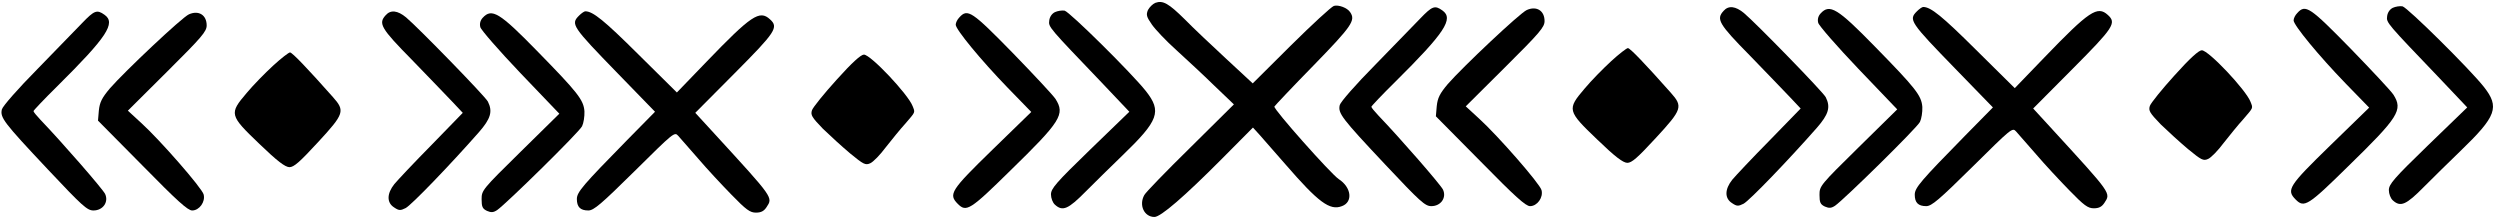
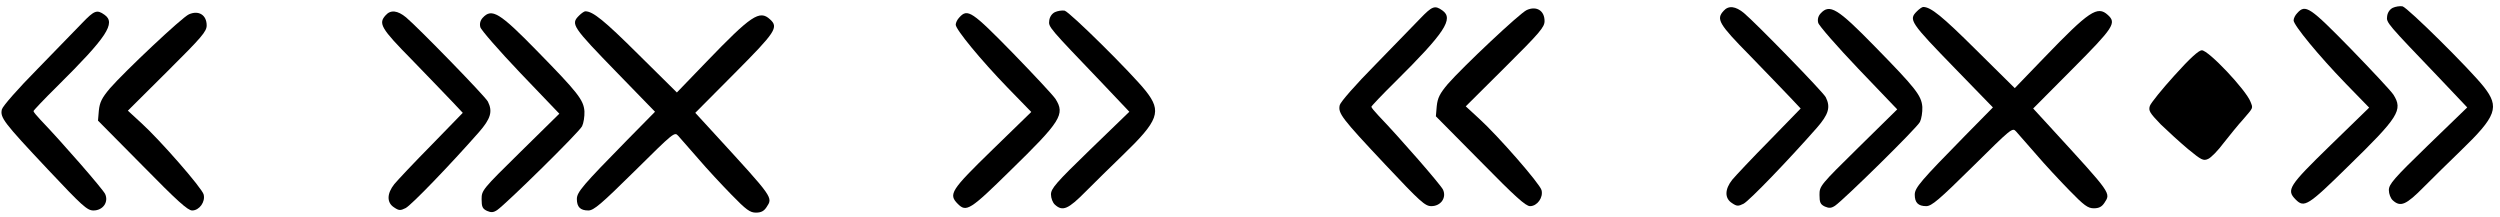
<svg xmlns="http://www.w3.org/2000/svg" height="132.1" preserveAspectRatio="xMidYMid meet" version="1.0" viewBox="-0.9 -1.2 1522.0 132.1" width="1522.0" zoomAndPan="magnify">
  <g>
    <g fill-rule="evenodd" id="change1_1">
-       <path d="m702.458.54c-1.582.659-3.559,2.636-4.481,4.349-1.186,2.9-.923,4.086,2.372,8.83,2.109,3.031,8.699,10.017,14.893,15.552,6.063,5.535,16.475,15.157,23.064,21.615l11.994,11.466-26.623,26.359c-14.629,14.366-27.282,27.414-27.941,28.864-3.427,6.194,0,13.312,6.194,13.312,3.822,0,18.188-12.389,40.989-35.322l18.979-19.111,4.086,4.481c2.241,2.504,9.358,10.676,15.816,18.056,19.901,22.933,26.887,28.205,34.267,25.305,6.853-2.504,5.799-11.466-1.977-16.475-4.745-3.163-39.803-42.57-39.144-44.152.264-.527,10.939-11.862,23.855-25.041,23.46-24.119,25.7-27.414,22.274-32.422-1.713-2.636-6.985-4.613-9.885-3.822-1.582.527-13.312,11.335-26.228,24.119l-23.196,23.064-16.211-15.025c-8.962-8.303-20.297-18.979-25.173-23.987-9.753-9.621-13.312-11.73-17.924-10.017Z" />
-       <path d="m1455.81,3.571c-1.845.923-3.163,2.9-3.427,5.14-.527,3.954-.264,4.086,31.895,37.694l16.87,17.793-23.855,23.064c-20.956,20.297-23.855,23.723-23.855,27.282,0,2.241,1.054,5.008,2.372,6.194,4.745,4.349,8.171,2.768,18.847-8.04,5.535-5.535,15.552-15.42,22.274-21.878,22.142-21.351,24.119-26.755,14.234-39.276-8.699-10.939-46.261-48.106-49.424-48.897-1.582-.264-4.218.132-5.931.923Z" />
+       <path d="m1455.81,3.571c-1.845.923-3.163,2.9-3.427,5.14-.527,3.954-.264,4.086,31.895,37.694l16.87,17.793-23.855,23.064c-20.956,20.297-23.855,23.723-23.855,27.282,0,2.241,1.054,5.008,2.372,6.194,4.745,4.349,8.171,2.768,18.847-8.04,5.535-5.535,15.552-15.42,22.274-21.878,22.142-21.351,24.119-26.755,14.234-39.276-8.699-10.939-46.261-48.106-49.424-48.897-1.582-.264-4.218.132-5.931.923" />
      <path d="m863.778,10.029c-3.69,3.822-16.079,16.475-27.414,28.205-11.862,11.994-21.088,22.537-21.615,24.514-1.186,5.008,1.054,7.908,27.809,36.376,21.219,22.537,24.119,25.173,27.941,25.173,5.799,0,9.358-5.14,7.117-10.017-1.318-2.9-26.359-31.631-39.276-45.075-2.372-2.504-4.349-4.876-4.349-5.404,0-.395,6.59-7.381,14.629-15.288,30.05-29.786,35.717-38.353,28.6-43.361-4.613-3.295-6.194-2.636-13.443,4.876Z" />
      <path d="m928.622,4.889c-4.086,1.713-39.012,34.663-48.106,45.075-4.876,5.799-6.194,8.435-6.722,13.443l-.527,6.194,27.018,27.282c21.351,21.747,27.677,27.414,30.313,27.414,4.349,0,8.171-5.272,6.985-9.753-.923-3.822-26.623-33.213-37.958-43.493l-8.171-7.512,23.987-23.855c21.219-21.088,23.987-24.382,23.987-28.073,0-6.326-4.876-9.358-10.807-6.722Z" />
      <path d="m1048.425,5.417c-4.613,5.008-3.031,7.908,15.947,27.15,9.885,10.28,20.956,21.615,24.514,25.437l6.458,6.853-18.979,19.506c-10.544,10.676-20.692,21.483-22.669,23.855-4.613,5.799-4.745,11.335-.132,14.234,2.9,1.977,3.822,1.977,6.985.395,3.427-1.713,27.414-26.623,44.679-46.261,7.117-8.171,8.435-12.521,5.404-18.583-1.582-3.163-42.57-45.206-49.819-51.269-5.14-4.218-9.358-4.745-12.389-1.318Z" />
      <path d="m1166.12,5.68c-5.14,5.14-4.349,6.458,23.46,35.058l22.801,23.46-17.002,17.265c-26.887,27.414-30.577,31.631-30.577,35.849,0,4.876,2.109,6.985,6.985,6.985,3.295,0,7.776-3.822,28.205-23.987,23.723-23.46,24.251-23.987,26.491-21.483,1.318,1.45,6.722,7.644,12.125,13.839,5.272,6.194,14.498,16.079,20.297,22.01,8.962,9.226,11.335,10.939,14.893,10.939,3.163,0,4.876-.923,6.458-3.295,3.954-6.063,4.613-5.14-31.5-44.547l-11.862-12.916,23.987-24.119c25.041-25.173,26.887-27.941,21.483-32.817-6.326-5.799-11.335-2.504-38.748,25.964l-17.924,18.583-23.592-23.328c-20.692-20.56-27.546-26.096-32.158-26.096-.659,0-2.372,1.186-3.822,2.636Z" />
      <path d="m641.304,6.207c-1.845.923-3.163,2.9-3.427,5.14-.527,3.954-.264,4.086,31.895,37.694l16.87,17.793-23.855,23.064c-20.956,20.297-23.855,23.723-23.855,27.282,0,2.241,1.054,5.008,2.372,6.194,4.745,4.349,8.171,2.768,18.847-8.04,5.535-5.535,15.552-15.42,22.274-21.878,22.142-21.351,24.119-26.755,14.234-39.276-8.699-10.939-46.261-48.106-49.424-48.897-1.582-.264-4.218.132-5.931.923Z" />
      <path d="m1107.471,6.998c-1.45,1.582-1.977,3.559-1.45,5.667.395,1.713,11.466,14.366,24.382,27.941l23.723,24.778-23.592,23.196c-23.328,22.933-23.723,23.46-23.723,28.864,0,4.613.527,5.799,3.295,7.117,2.504,1.054,3.822,1.054,6.194-.527,5.535-3.822,49.951-47.447,51.664-51.005.923-1.845,1.582-5.931,1.45-9.094-.527-6.985-3.954-11.335-28.995-36.903-22.669-23.196-27.414-26.096-32.949-20.033Z" />
      <path d="m1397.688,6.735c-1.318,1.318-2.241,3.295-2.241,4.481,0,2.9,15.288,21.483,31.631,38.353l14.366,14.761-23.723,23.064c-25.305,24.646-26.887,27.018-20.956,32.949,5.14,5.14,7.512,3.69,31.763-20.165,30.972-30.182,33.608-34.399,27.677-43.757-1.45-2.241-13.18-14.761-26.096-28.073-24.778-25.305-27.414-27.15-32.422-21.615Z" />
      <path d="m49.272,12.665c-3.69,3.822-16.079,16.475-27.414,28.205C9.996,52.864.77,63.407.243,65.384c-1.186,5.008,1.054,7.908,27.809,36.376,21.219,22.537,24.119,25.173,27.941,25.173,5.799,0,9.358-5.14,7.117-10.017-1.318-2.9-26.359-31.631-39.276-45.075-2.372-2.504-4.349-4.876-4.349-5.404,0-.395,6.59-7.381,14.629-15.288C64.165,21.364,69.832,12.797,62.715,7.789c-4.613-3.295-6.194-2.636-13.443,4.876Z" />
      <path d="m114.116,7.525c-4.086,1.713-39.012,34.663-48.106,45.075-4.876,5.799-6.194,8.435-6.722,13.443l-.527,6.194,27.018,27.282c21.351,21.747,27.677,27.414,30.313,27.414,4.349,0,8.171-5.272,6.985-9.753-.923-3.822-26.623-33.213-37.958-43.493l-8.171-7.512,23.987-23.855c21.219-21.088,23.987-24.382,23.987-28.073,0-6.326-4.876-9.358-10.807-6.722Z" />
      <path d="m233.919,8.053c-4.613,5.008-3.031,7.908,15.947,27.15,9.885,10.28,20.956,21.615,24.514,25.437l6.458,6.853-18.979,19.506c-10.544,10.676-20.692,21.483-22.669,23.855-4.613,5.799-4.745,11.335-.132,14.234,2.9,1.977,3.822,1.977,6.985.395,3.427-1.713,27.414-26.623,44.679-46.261,7.117-8.171,8.435-12.521,5.404-18.583-1.582-3.163-42.57-45.206-49.819-51.269-5.14-4.218-9.358-4.745-12.389-1.318Z" />
      <path d="m351.614,8.316c-5.14,5.14-4.349,6.458,23.46,35.058l22.801,23.46-17.002,17.265c-26.887,27.414-30.577,31.631-30.577,35.849,0,4.876,2.109,6.985,6.985,6.985,3.295,0,7.776-3.822,28.205-23.987,23.723-23.46,24.251-23.987,26.491-21.483,1.318,1.45,6.722,7.644,12.125,13.839,5.272,6.194,14.498,16.079,20.297,22.01,8.962,9.226,11.335,10.939,14.893,10.939,3.163,0,4.876-.923,6.458-3.295,3.954-6.063,4.613-5.14-31.5-44.547l-11.862-12.916,23.987-24.119c25.041-25.173,26.887-27.941,21.483-32.817-6.326-5.799-11.335-2.504-38.748,25.964l-17.924,18.583-23.592-23.328c-20.692-20.56-27.546-26.096-32.158-26.096-.659,0-2.372,1.186-3.822,2.636Z" />
      <path d="m292.964,9.634c-1.45,1.582-1.977,3.559-1.45,5.667.395,1.713,11.466,14.366,24.382,27.941l23.723,24.778-23.592,23.196c-23.328,22.933-23.723,23.46-23.723,28.864,0,4.613.527,5.799,3.295,7.117,2.504,1.054,3.822,1.054,6.194-.527,5.535-3.822,49.951-47.447,51.664-51.005.923-1.845,1.582-5.931,1.45-9.094-.527-6.985-3.954-11.335-28.995-36.903-22.669-23.196-27.414-26.096-32.949-20.033Z" />
      <path d="m583.182,9.37c-1.318,1.318-2.241,3.295-2.241,4.481,0,2.9,15.288,21.483,31.631,38.353l14.366,14.761-23.723,23.064c-25.305,24.646-26.887,27.018-20.956,32.949,5.14,5.14,7.512,3.69,31.763-20.165,30.972-30.182,33.608-34.399,27.677-43.757-1.45-2.241-13.18-14.761-26.096-28.073-24.778-25.305-27.414-27.15-32.422-21.615Z" />
-       <path d="m979.891,36.125c-4.876,4.481-12.125,11.862-16.079,16.606-10.807,12.653-10.544,13.575,7.644,30.972,11.071,10.676,15.684,14.102,18.32,14.234,2.768,0,6.194-3.031,17.397-15.157,16.079-17.397,16.606-19.111,9.094-27.546-15.552-17.529-24.778-27.15-26.096-27.15-.791,0-5.404,3.559-10.28,8.04Z" />
      <path d="m1322.959,44.692c-7.644,8.435-14.366,16.738-15.025,18.583-.923,2.9-.132,4.218,6.59,11.203,4.349,4.218,11.862,11.071,16.738,15.157,8.04,6.59,9.226,7.249,12.125,5.931,1.845-.791,6.063-5.14,9.489-9.753,3.559-4.481,8.83-11.071,11.994-14.498,6.194-7.249,5.931-6.458,4.349-10.544-2.768-7.249-25.569-31.368-29.654-31.368-1.845,0-7.249,4.876-16.606,15.288Z" />
-       <path d="m165.385,38.761c-4.876,4.481-12.125,11.862-16.079,16.606-10.807,12.653-10.544,13.575,7.644,30.972,11.071,10.676,15.684,14.102,18.32,14.234,2.768,0,6.194-3.031,17.397-15.157,16.079-17.397,16.606-19.111,9.094-27.546-15.552-17.529-24.778-27.15-26.096-27.15-.791,0-5.404,3.559-10.28,8.04Z" />
-       <path d="m508.453,47.328c-7.644,8.435-14.366,16.738-15.025,18.583-.923,2.9-.132,4.218,6.59,11.203,4.349,4.218,11.862,11.071,16.738,15.157,8.04,6.59,9.226,7.249,12.125,5.931,1.845-.791,6.063-5.14,9.489-9.753,3.559-4.481,8.83-11.071,11.994-14.498,6.194-7.249,5.931-6.458,4.349-10.544-2.768-7.249-25.569-31.368-29.654-31.368-1.845,0-7.249,4.876-16.606,15.288Z" />
    </g>
  </g>
</svg>